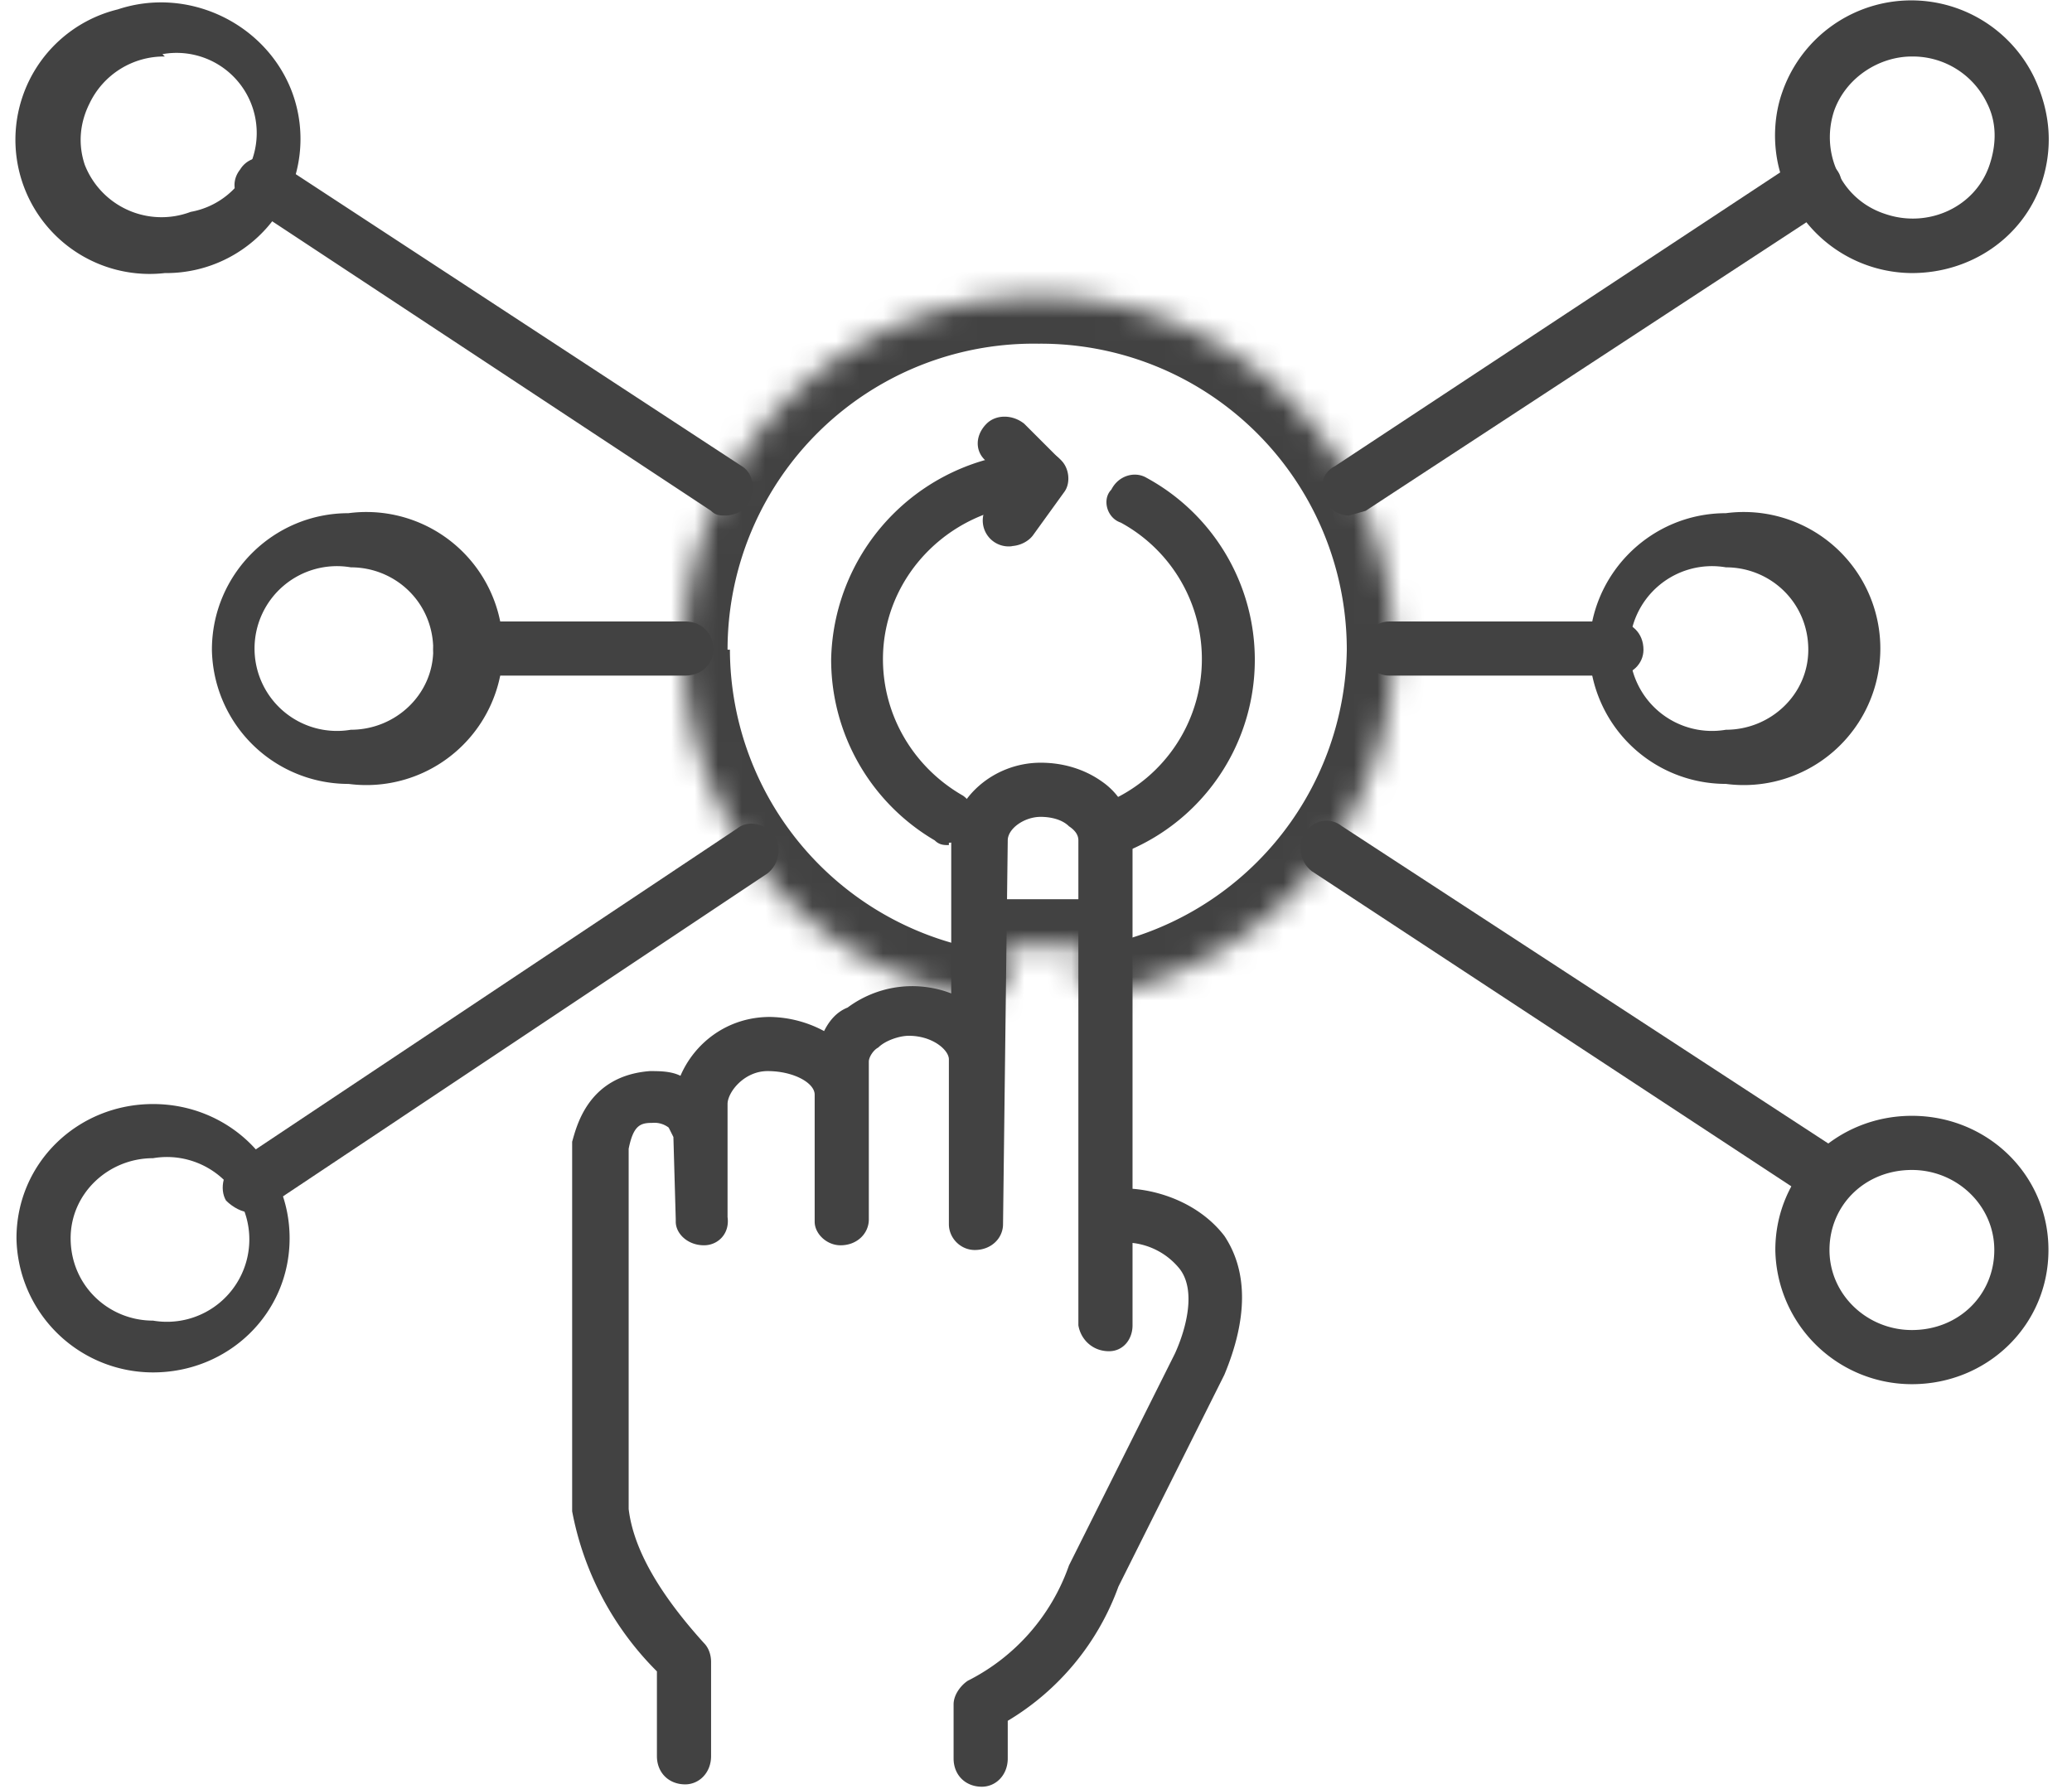
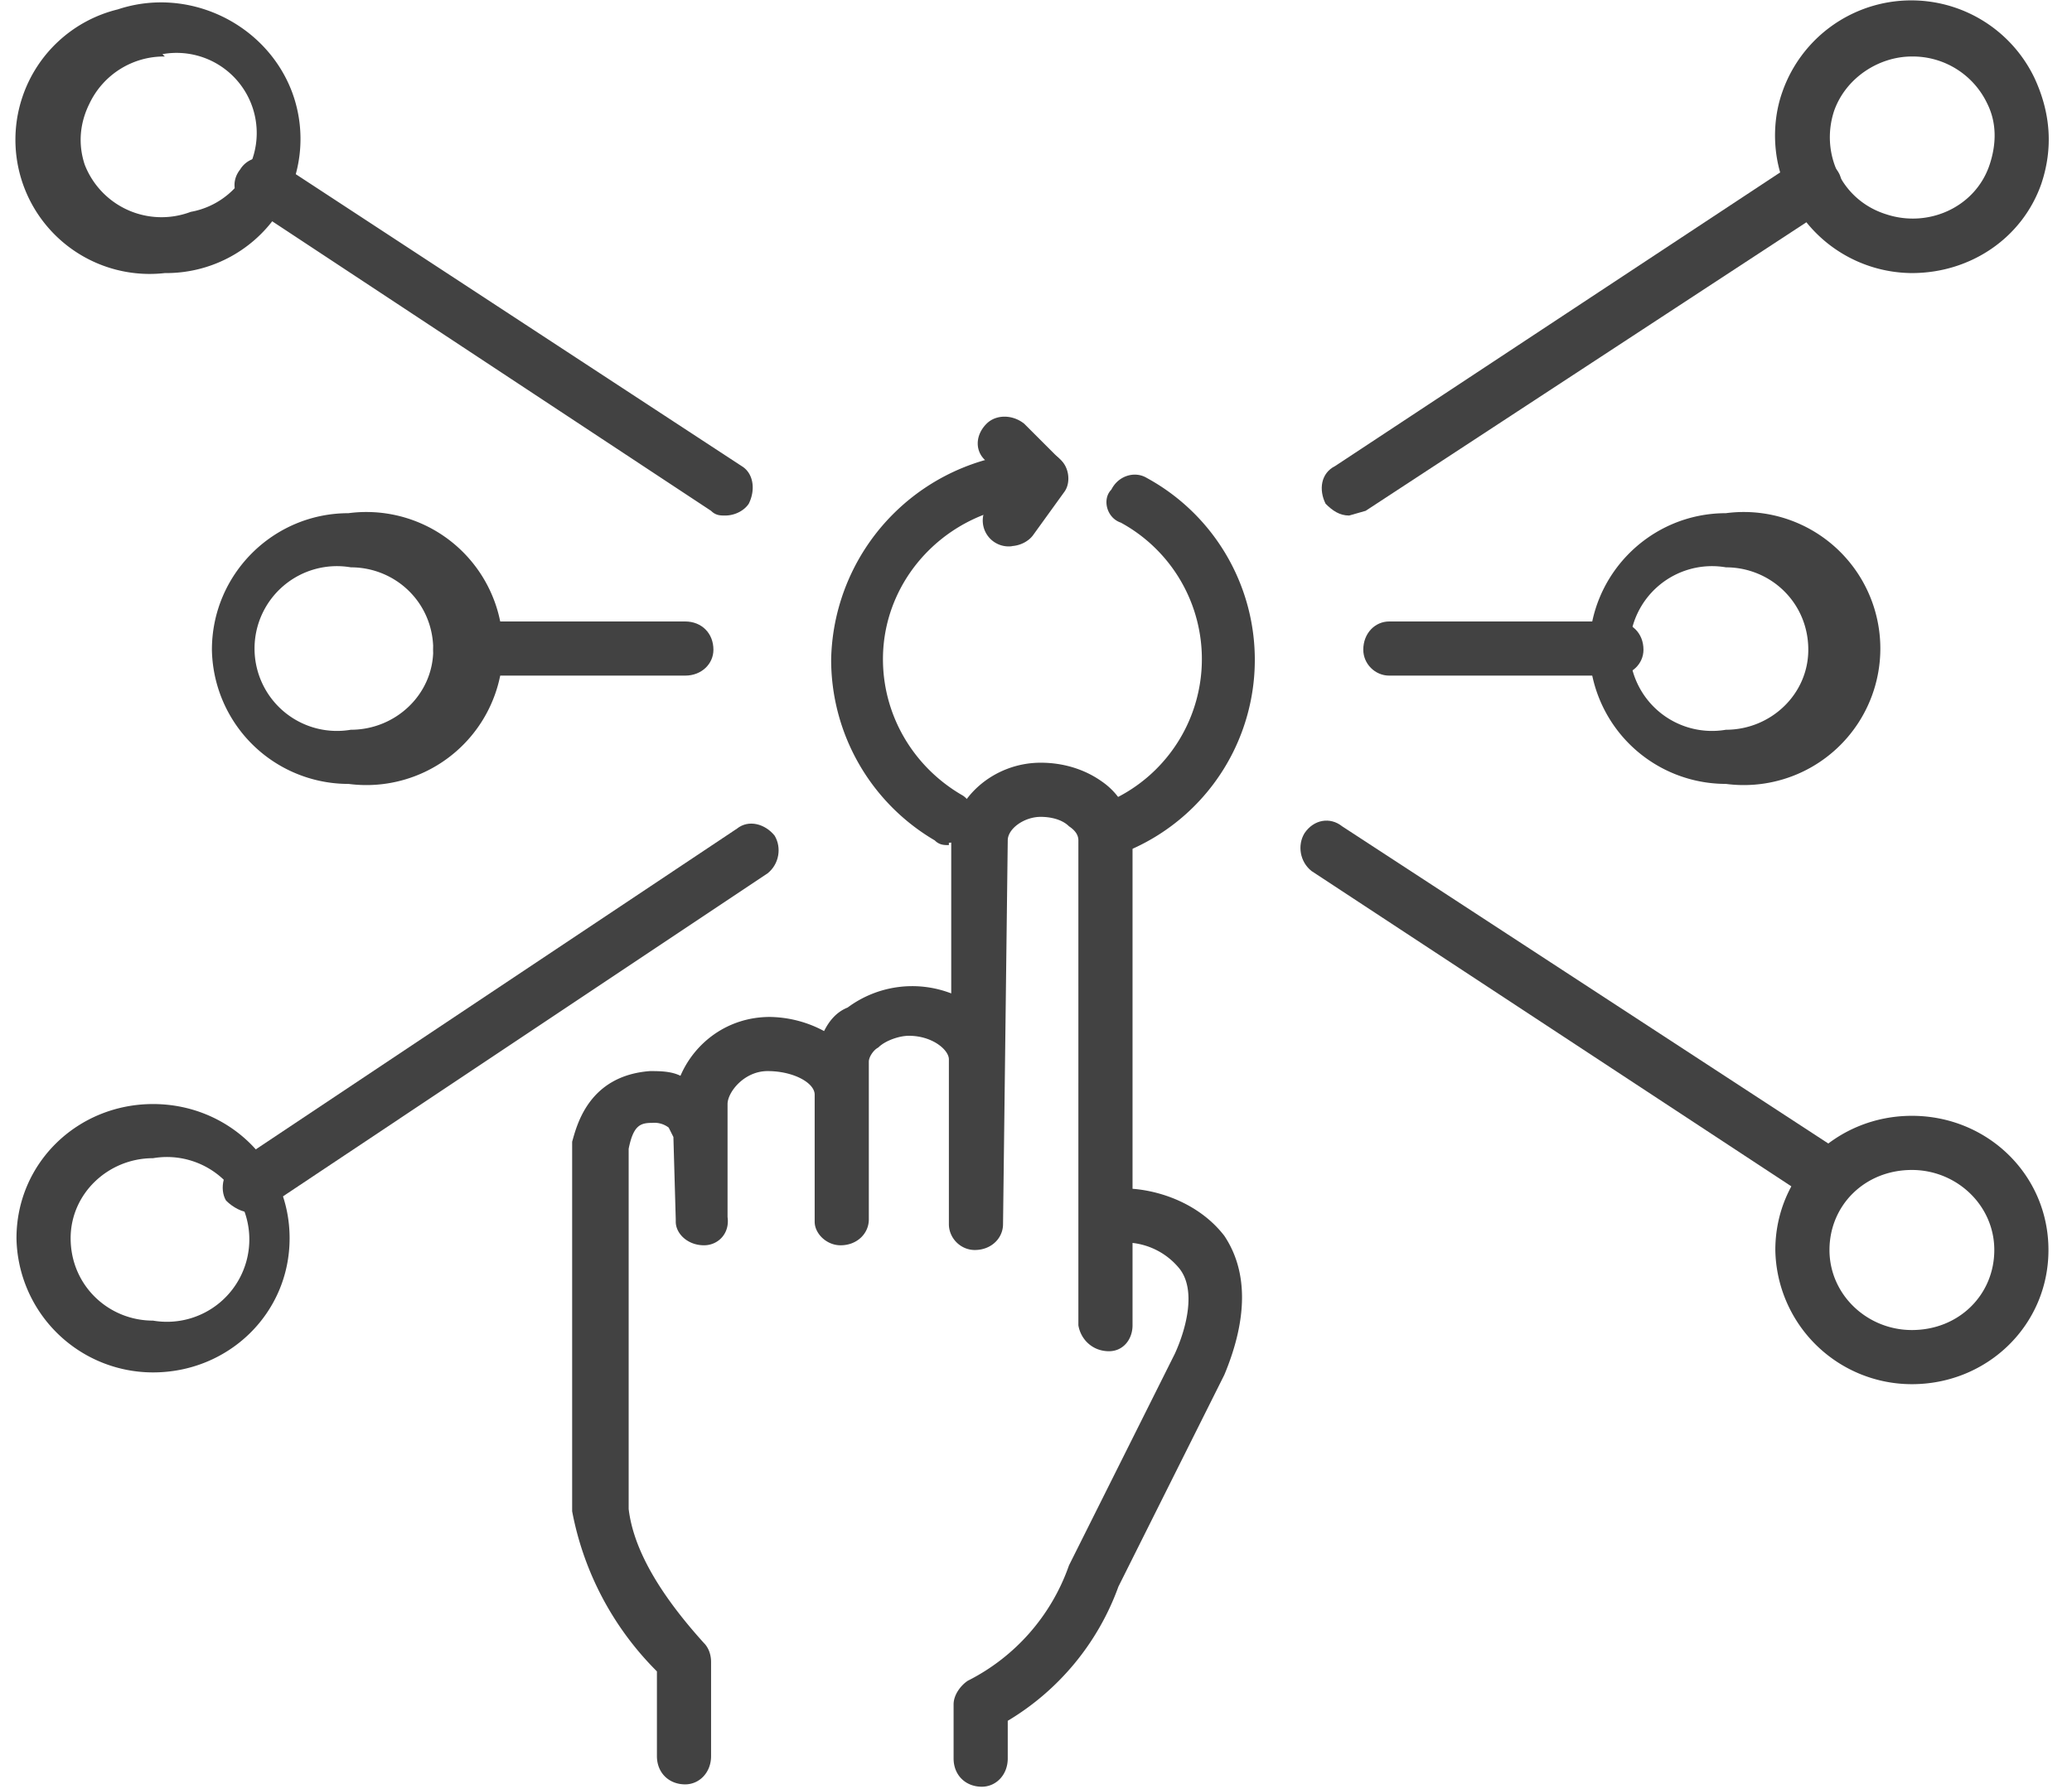
<svg xmlns="http://www.w3.org/2000/svg" width="88" height="76" fill="none">
  <path fill="#424242" d="M73.3 24.1a3.5 3.5 0 1 0 0 6.9c1.9 0 3.5-1.5 3.5-3.4 0-2-1.6-3.5-3.5-3.5Zm0 9.2a5.8 5.8 0 0 1-5.8-5.7c0-3.2 2.6-5.8 5.8-5.8a5.8 5.8 0 1 1 0 11.5ZM14.9 24.1a3.5 3.5 0 1 0 0 6.9c1.9 0 3.5-1.5 3.5-3.4 0-2-1.6-3.5-3.5-3.5Zm0 9.2A5.8 5.8 0 0 1 9 27.6c0-3.2 2.6-5.8 5.8-5.8a5.8 5.8 0 1 1 0 11.5ZM6.5 49.2c-1.9 0-3.5 1.5-3.5 3.4 0 2 1.6 3.5 3.5 3.5a3.5 3.5 0 1 0 0-6.9Zm0 9.1a5.8 5.8 0 0 1-5.8-5.7c0-3.2 2.6-5.7 5.8-5.7 3.2 0 5.8 2.5 5.8 5.7s-2.6 5.7-5.8 5.7ZM81.2 49.7c-2 0-3.5 1.5-3.5 3.4s1.6 3.4 3.5 3.4c2 0 3.5-1.5 3.5-3.4s-1.6-3.4-3.5-3.4Zm0 9.1a5.8 5.8 0 0 1-5.8-5.7c0-3.2 2.6-5.7 5.8-5.7 3.2 0 5.8 2.5 5.8 5.7s-2.6 5.7-5.8 5.7ZM7 2.4a3.5 3.5 0 0 0-3.2 2c-.4.8-.5 1.7-.2 2.6A3.5 3.5 0 0 0 8.1 9a3.4 3.4 0 0 0-1.2-6.7Zm0 9.2A5.7 5.7 0 0 1 5 .4c3-1 6.3.6 7.4 3.5A5.7 5.7 0 0 1 7 11.6Z" />
  <path fill="#424242" d="M30.8 21.9c-.2 0-.4 0-.6-.2l-19.7-13c-.6-.3-.7-1-.3-1.5.3-.5 1-.7 1.6-.3l19.7 12.9c.5.3.6 1 .3 1.6-.2.3-.6.5-1 .5ZM81.2 2.4c-1.4 0-2.8.9-3.3 2.3-.6 1.8.3 3.8 2.2 4.4 1.8.6 3.8-.3 4.4-2.1.3-.9.3-1.8-.1-2.6a3.5 3.5 0 0 0-3.2-2Zm0 9.2A5.8 5.8 0 0 1 76 8.3c-.7-1.3-.8-3-.3-4.4a5.8 5.8 0 0 1 10.7-.6c.7 1.5.8 3 .3 4.5-.8 2.3-3 3.8-5.5 3.8Z" />
  <path fill="#424242" d="M57.3 21.9c-.4 0-.7-.2-1-.5-.3-.6-.2-1.3.4-1.6l19.7-13c.5-.3 1.2-.1 1.6.4.4.5.2 1.2-.3 1.6L58 21.7l-.7.2ZM10.6 51.5c-.3 0-.7-.2-1-.5-.3-.5-.1-1.3.4-1.6l21.3-14.2c.5-.4 1.2-.2 1.6.3.3.5.2 1.2-.3 1.6L11.3 51.3l-.7.2ZM77.7 51.2c-.3 0-.5 0-.7-.2L55.7 37c-.5-.4-.6-1.1-.3-1.6.4-.6 1.1-.7 1.6-.3L78.3 49c.5.4.7 1.1.3 1.6-.2.4-.6.5-1 .5ZM68.6 28.7H59c-.6 0-1.1-.5-1.1-1.1 0-.7.5-1.2 1.1-1.2h9.6c.7 0 1.2.5 1.2 1.2 0 .6-.5 1.1-1.2 1.1ZM29.1 28.7h-9.6c-.6 0-1.1-.5-1.1-1.1 0-.7.5-1.2 1.1-1.2h9.6c.7 0 1.2.5 1.2 1.2 0 .6-.5 1.1-1.2 1.1Z" />
  <mask id="a" fill="#fff">
-     <path fill-rule="evenodd" d="M41.5 42.3h.2c.5 0 1-.3 1.1-.9a1 1 0 0 0-.9-1.2h4.7a1 1 0 1 0 .4 2 15 15 0 0 0 12.2-14.6 15 15 0 0 0-15.1-15 15 15 0 0 0-2.5 29.8Z" clip-rule="evenodd" />
-   </mask>
+     </mask>
  <path fill="#424242" d="M41.7 41.3H47v2h-5.3v-2Zm-.2 1-.3 2 .3-2Zm1.3-.9-2-.3 2 .3Zm-.9-1.2-.3 2 .3-4v2Zm4.7 0v-2L47 42l-.4-2Zm-.9 1.2 2-.4-2 .4Zm1.3.9-.4-2 .4 2Zm-5.3 2h-.5l.6-4v4Zm3-2.5a3 3 0 0 1-3 2.5v-4a1 1 0 0 0-.9.8l4 .7Zm-2.5-3.6a3 3 0 0 1 2.6 3.6l-4-.7c0 .5.3 1 .8 1l.6-3.9Zm4.4 4H42v-4h4.7v4Zm-2.8-.4a3 3 0 0 1 2.4-3.6L47 42c.5 0 .8-.6.7-1l-4 .7Zm3.6 2.4a3 3 0 0 1-3.6-2.4l3.9-.8a1 1 0 0 0-1-.7l.7 4Zm13.8-16.6a17 17 0 0 1-13.8 16.6l-.8-4a13 13 0 0 0 10.6-12.6h4Zm-17.1-17a17 17 0 0 1 17.1 17h-4a13 13 0 0 0-13.1-13v-4Zm-17.2 17a17 17 0 0 1 17.2-17v4a13 13 0 0 0-13.2 13h-4Zm14.3 16.7A17 17 0 0 1 27 27.6h4a13 13 0 0 0 11 12.8l-.7 4Z" mask="url(#a)" />
  <path fill="#424242" d="M41.7 75.9c-.7 0-1.2-.5-1.2-1.2v-2.3c0-.4.3-.8.6-1a8.7 8.7 0 0 0 4.3-4.9l4.5-9c.5-1.1.9-2.7.2-3.6a3 3 0 0 0-2-1.1v3.5c0 .6-.4 1.1-1 1.1-.7 0-1.2-.5-1.3-1.1V35.7c0-.2-.1-.4-.4-.6-.3-.3-.8-.4-1.2-.4-.7 0-1.4.5-1.4 1L42.6 52c0 .6-.5 1.1-1.2 1.1-.6 0-1.1-.5-1.1-1.1V45c0-.4-.7-1-1.7-1-.4 0-1 .2-1.3.5-.2.1-.4.4-.4.6v6.7c0 .6-.5 1.1-1.2 1.1-.6 0-1.1-.5-1.1-1v-5.4c0-.5-.9-1-2-1-1 0-1.7.9-1.7 1.4v4.8c.1.7-.4 1.2-1 1.2-.7 0-1.2-.5-1.2-1v-.1l-.1-3.5-.2-.4a1 1 0 0 0-.7-.2c-.5 0-.8.1-1 1.1v15.3c.2 1.7 1.3 3.6 3.2 5.7.2.2.3.5.3.8v4c0 .7-.5 1.2-1.1 1.2-.7 0-1.2-.5-1.2-1.2v-3.6a13 13 0 0 1-3.6-6.8V48.5c.2-.7.7-2.8 3.3-3 .4 0 .9 0 1.3.2.6-1.4 2-2.5 3.8-2.5a5 5 0 0 1 2.3.6c.2-.4.5-.8 1-1a4.6 4.6 0 0 1 4.4-.6v-6.5c.1-1.8 1.8-3.3 3.8-3.3 1 0 1.9.3 2.6.8a3 3 0 0 1 1.3 2.5v14.8c1.3.1 2.9.7 3.9 2 1 1.5 1 3.5 0 5.9l-4.5 9a11 11 0 0 1-4.7 5.7v1.6c0 .7-.5 1.2-1.1 1.2Z" />
  <path fill="#424242" d="M40.3 35.9c-.2 0-.4 0-.6-.2a8.9 8.9 0 0 1-4.4-7.7 9 9 0 0 1 9-8.8c.6 0 1 .5 1 1 0 .7-.4 1.2-1 1.2-3.8 0-6.8 3-6.8 6.6 0 2.4 1.3 4.6 3.4 5.8a1.1 1.1 0 0 1-.6 2Z" />
  <path fill="#424242" d="M43 23.2a1.1 1.1 0 0 1-1-1.8l.7-1-.8-.8c-.5-.4-.5-1.1 0-1.6.4-.4 1.1-.4 1.6 0l1.5 1.5c.4.3.5 1 .2 1.4l-1.3 1.8c-.2.3-.6.5-1 .5ZM47.1 36.3c-.4 0-.9-.2-1-.7-.3-.5 0-1.2.6-1.4a6.6 6.6 0 0 0 .9-12c-.6-.2-.8-1-.4-1.4.3-.6 1-.8 1.5-.5a8.8 8.8 0 0 1-1.2 16h-.4Z" />
</svg>